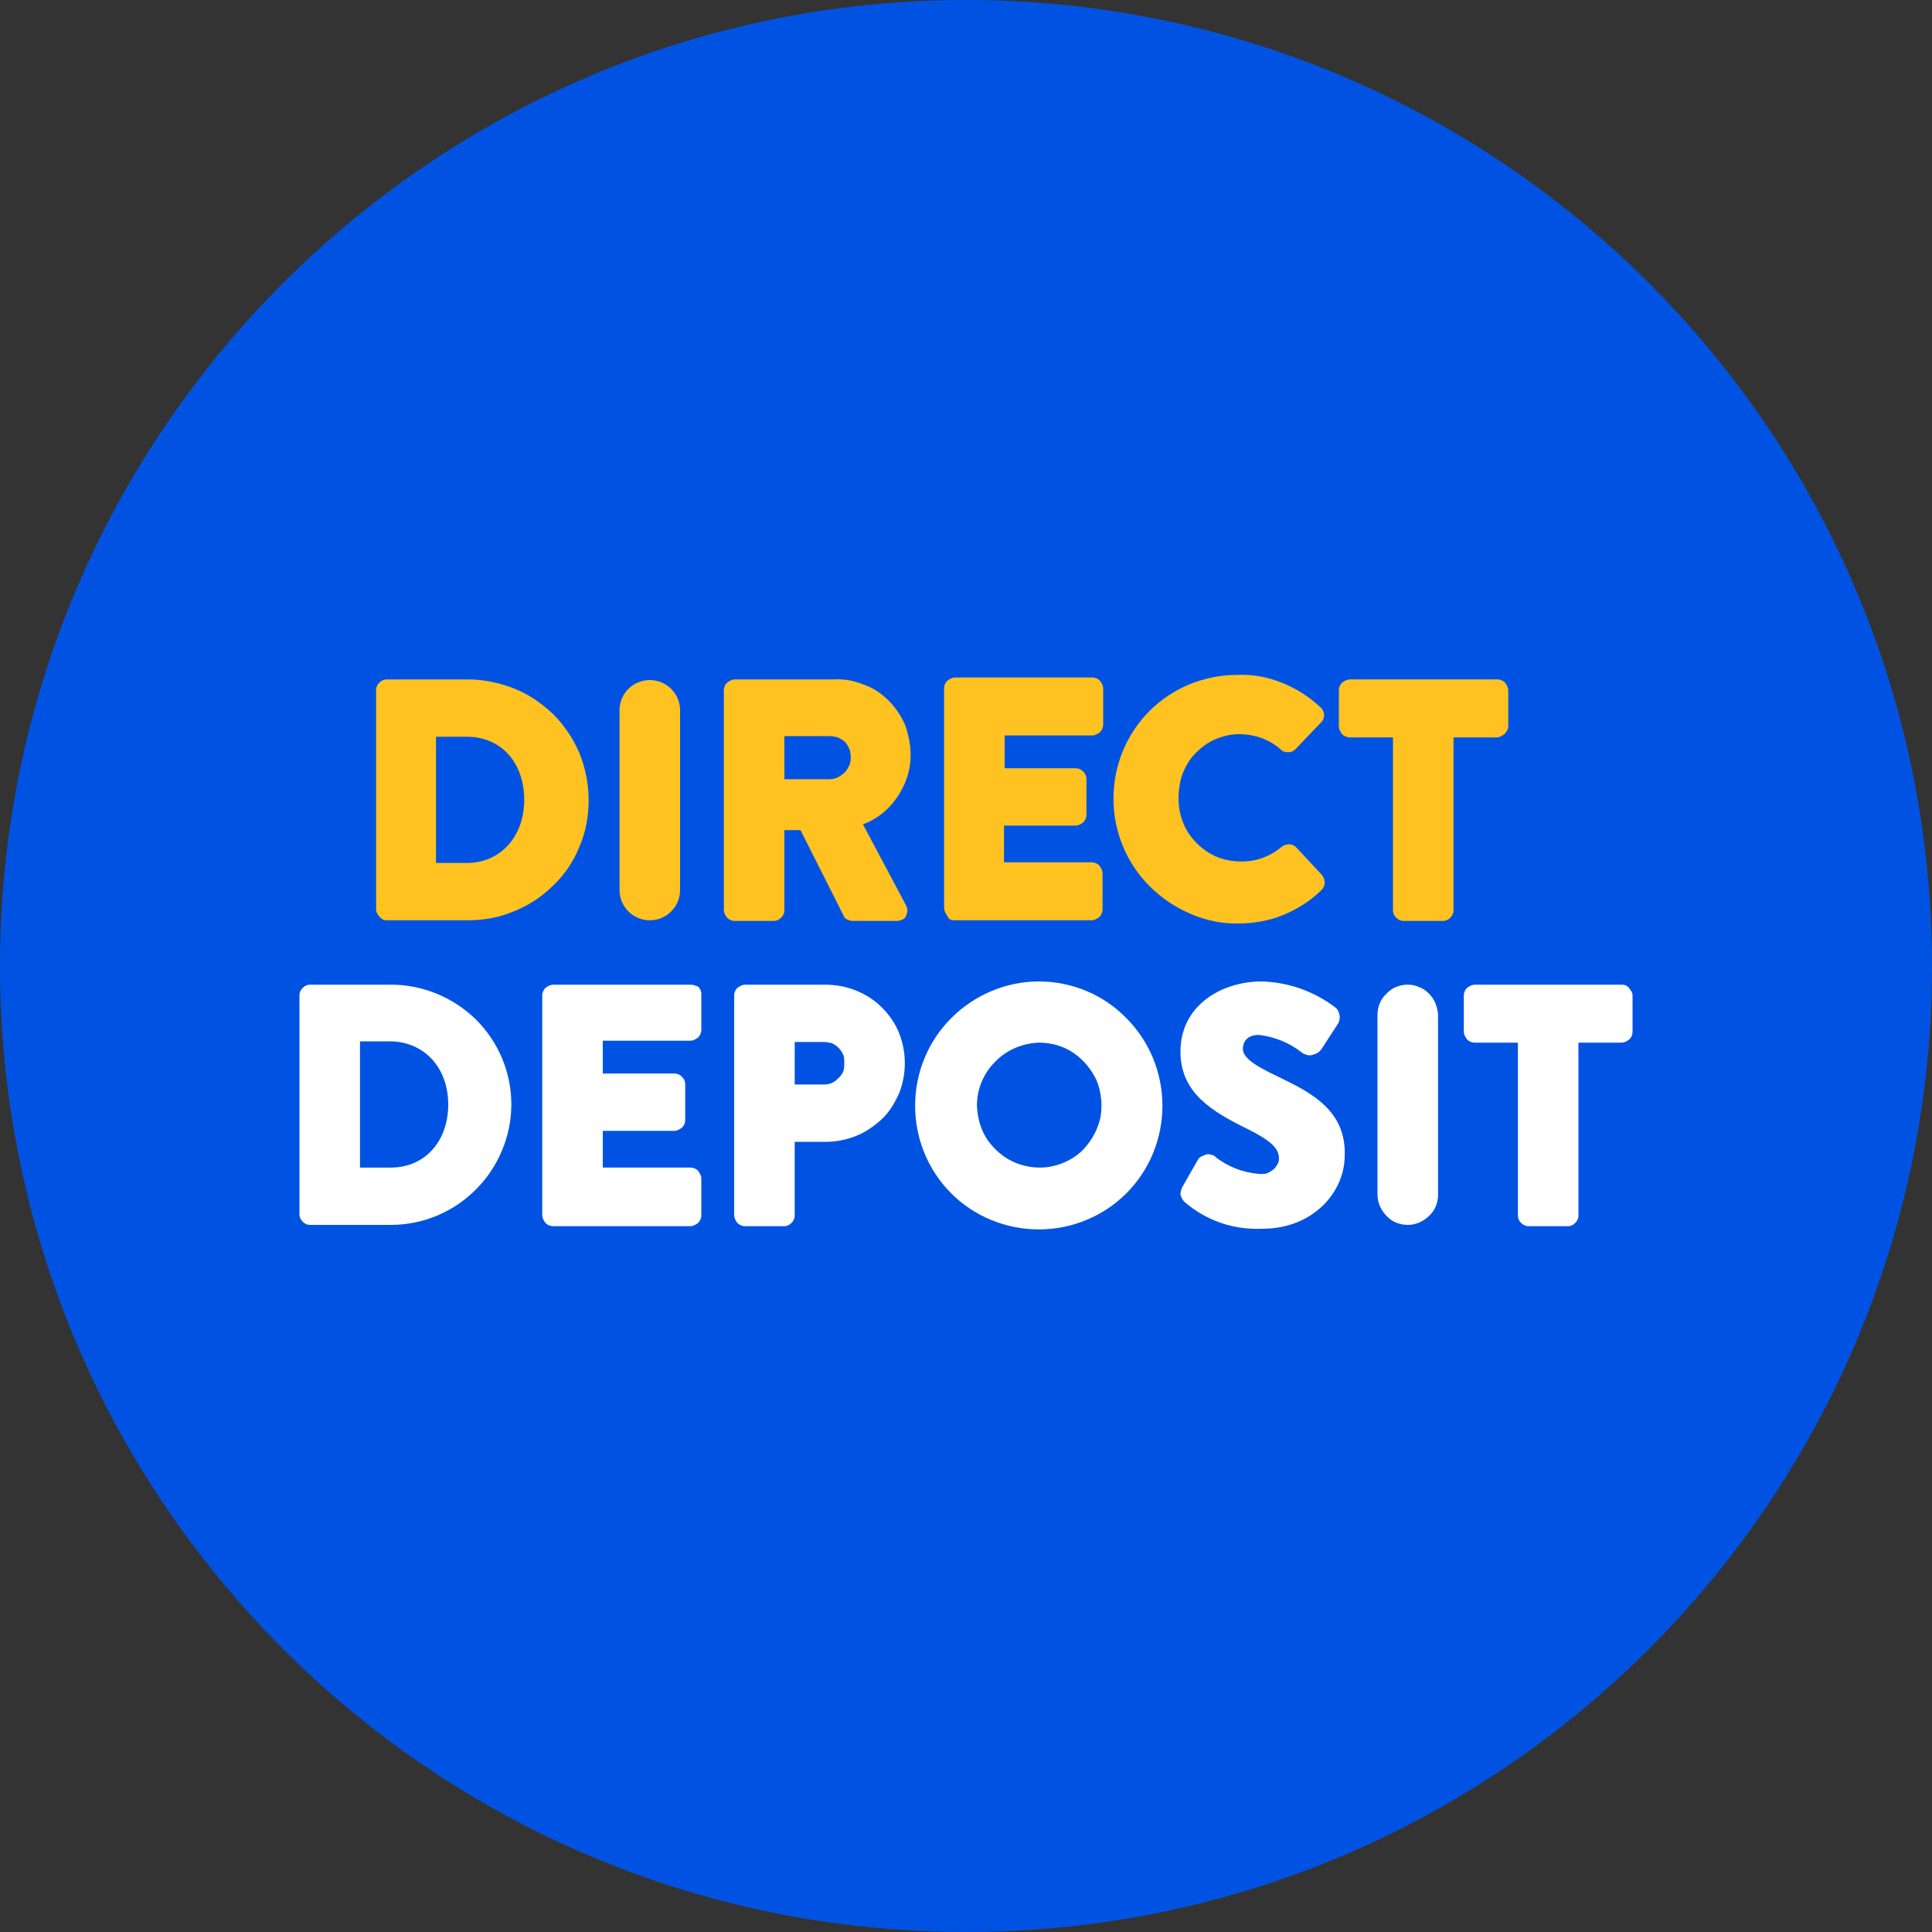
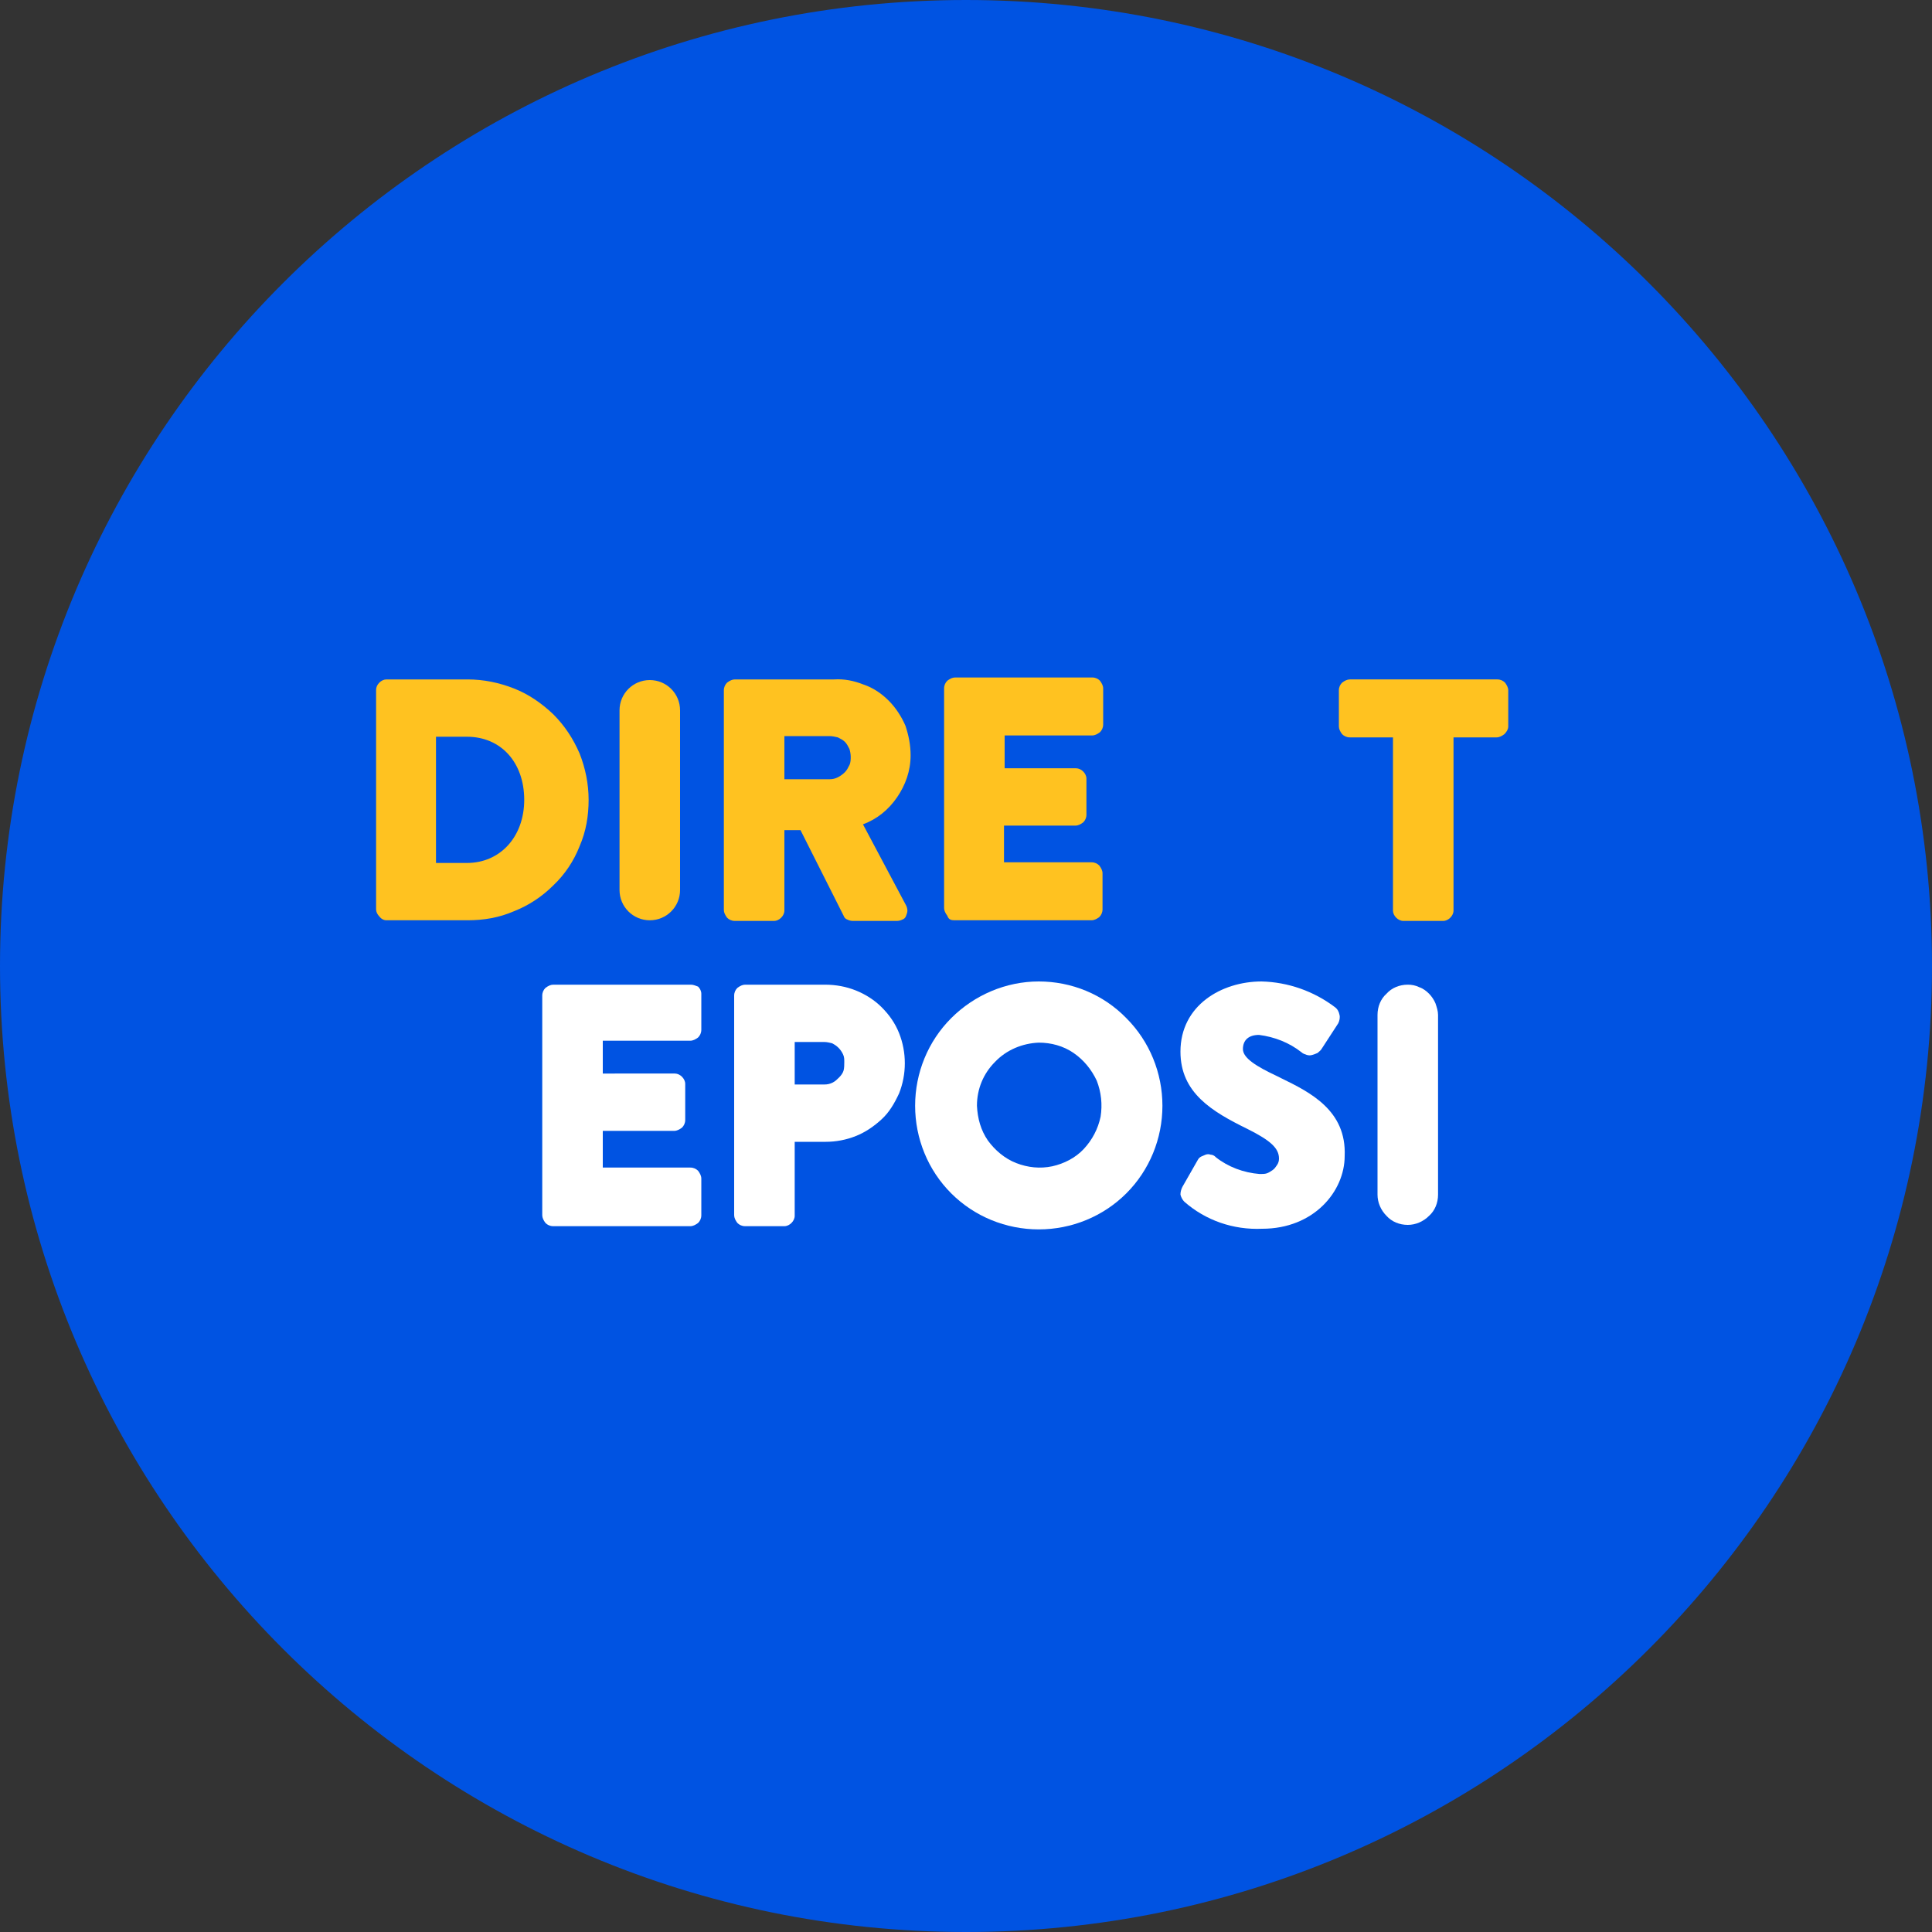
<svg xmlns="http://www.w3.org/2000/svg" xmlns:xlink="http://www.w3.org/1999/xlink" version="1.1" id="Layer_1" x="0px" y="0px" viewBox="0 0 300 300" style="enable-background:new 0 0 300 300;" xml:space="preserve">
  <rect x="0" y="0" width="300" height="300" fill="#333333" stroke="none" />
  <style type="text/css">
	.st0{clip-path:url(#SVGID_00000031887603390378846980000007203469986315048064_);}
	.st1{fill:#0053E2;}
	.st2{fill:#FFC220;}
	.st3{fill:#FFFFFF;}
</style>
  <g>
    <defs>
      <rect id="SVGID_1_" width="300" height="300" />
    </defs>
    <clipPath id="SVGID_00000014601070011328320070000008209034201355744649_">
      <use xlink:href="#SVGID_1_" style="overflow:visible;" />
    </clipPath>
    <g style="clip-path:url(#SVGID_00000014601070011328320070000008209034201355744649_);">
      <path class="st1" d="M150,300c82.8,0,150-67.2,150-150C300,67.2,232.8,0,150,0C67.2,0,0,67.2,0,150C0,232.8,67.2,300,150,300z" />
      <path class="st2" d="M60,142.9h12.6c2.5,0,4.9-0.4,7.2-1.4c2.3-0.9,4.4-2.3,6.1-4c1.8-1.7,3.2-3.8,4.1-6.1c1-2.3,1.4-4.7,1.4-7.2    c0-2.5-0.5-4.9-1.4-7.2c-1-2.3-2.3-4.3-4.1-6.1c-1.8-1.7-3.8-3.1-6.1-4c-2.3-0.9-4.7-1.4-7.2-1.4H60c-0.4,0-0.8,0.2-1.1,0.5    c-0.3,0.3-0.5,0.7-0.5,1.1v34.1c0,0.4,0.2,0.8,0.5,1.1C59.2,142.7,59.6,142.9,60,142.9z M67.7,134v-19.6h4.8c5.3,0,8.9,4,8.9,9.8    c0,5.7-3.7,9.8-8.9,9.8H67.7z" />
      <path class="st2" d="M100.9,105.6L100.9,105.6c-2.6,0-4.7,2.1-4.7,4.7v27.9c0,2.6,2.1,4.7,4.7,4.7h0c2.6,0,4.7-2.1,4.7-4.7v-27.9    C105.6,107.7,103.5,105.6,100.9,105.6z" />
      <path class="st2" d="M141.4,117.3c0-1.6-0.3-3.1-0.8-4.6c-0.6-1.4-1.5-2.8-2.6-3.9c-1.1-1.1-2.4-2-3.9-2.5c-1.5-0.6-3-0.9-4.6-0.8    h-15.4c-0.4,0-0.8,0.2-1.2,0.5c-0.3,0.3-0.5,0.7-0.5,1.2v34.1c0,0.4,0.2,0.8,0.5,1.2c0.3,0.3,0.7,0.5,1.2,0.5h6.1    c0.4,0,0.8-0.2,1.1-0.5c0.3-0.3,0.5-0.7,0.5-1.1v-12.5h2.5l6.7,13.3c0.1,0.3,0.3,0.5,0.6,0.6c0.2,0.1,0.5,0.2,0.8,0.2h6.9    c0.3,0,0.6-0.1,0.8-0.2c0.3-0.1,0.5-0.3,0.6-0.6c0.1-0.3,0.2-0.5,0.2-0.8c0-0.3-0.1-0.6-0.2-0.8L134,128c2.2-0.8,4-2.3,5.3-4.2    C140.6,121.9,141.4,119.7,141.4,117.3z M132.1,117.5c0,0.4,0,0.9-0.2,1.3c-0.2,0.4-0.4,0.8-0.7,1.1c-0.3,0.3-0.7,0.6-1.1,0.8    c-0.4,0.2-0.8,0.3-1.3,0.3h-7v-6.7h7c0.4,0,0.9,0.1,1.3,0.2c0.4,0.2,0.8,0.4,1.1,0.7c0.3,0.3,0.5,0.7,0.7,1.1    C132,116.6,132.1,117.1,132.1,117.5z" />
      <path class="st2" d="M148.2,142.9h21.3c0.4,0,0.8-0.2,1.2-0.5c0.3-0.3,0.5-0.7,0.5-1.2v-5.6c0-0.4-0.2-0.8-0.5-1.2    c-0.3-0.3-0.7-0.5-1.2-0.5h-13.6v-5.7H167c0.4,0,0.8-0.2,1.2-0.5c0.3-0.3,0.5-0.7,0.5-1.2v-5.6c0-0.4-0.2-0.8-0.5-1.1    c-0.3-0.3-0.7-0.5-1.1-0.5h-11.1v-5.1h13.6c0.4,0,0.8-0.2,1.2-0.5c0.3-0.3,0.5-0.7,0.5-1.2v-5.6c0-0.4-0.2-0.8-0.5-1.2    c-0.3-0.3-0.7-0.5-1.2-0.5h-21.3c-0.4,0-0.8,0.2-1.2,0.5c-0.3,0.3-0.5,0.7-0.5,1.2v34.1c0,0.4,0.2,0.8,0.5,1.2    C147.3,142.8,147.7,142.9,148.2,142.9z" />
-       <path class="st2" d="M192.2,143.4c2.4,0,4.8-0.4,7-1.3c2.2-0.9,4.3-2.2,6-3.9c0.3-0.3,0.5-0.7,0.5-1.1c0-0.4-0.1-0.8-0.4-1.2    l-4-4.3c-0.3-0.3-0.7-0.5-1.1-0.5c-0.4,0-0.8,0.1-1.2,0.4c-1.4,1.2-3.2,2-5,2.2c-1.8,0.2-3.7,0-5.4-0.8s-3.1-2.1-4.1-3.6    c-1-1.6-1.5-3.4-1.5-5.3c0-1.3,0.2-2.6,0.6-3.8c0.5-1.2,1.1-2.3,2-3.2c0.9-0.9,1.9-1.7,3.1-2.2c1.2-0.5,2.4-0.8,3.7-0.8    c2.4,0,4.7,0.8,6.5,2.4c0.1,0.1,0.3,0.3,0.5,0.3c0.2,0.1,0.4,0.1,0.6,0.1c0.2,0,0.4,0,0.6-0.1c0.2-0.1,0.4-0.2,0.5-0.3l4-4.2    c0.2-0.2,0.3-0.3,0.4-0.6c0.1-0.2,0.1-0.4,0.1-0.7c0-0.2-0.1-0.4-0.2-0.6c-0.1-0.2-0.2-0.4-0.4-0.5c-1.7-1.6-3.7-2.9-6-3.8    c-2.2-0.9-4.6-1.3-6.9-1.2c-5.1,0-10,2-13.6,5.6c-3.6,3.6-5.6,8.5-5.6,13.6c0,5.1,2,10,5.6,13.6S187.2,143.5,192.2,143.4    L192.2,143.4z" />
      <path class="st2" d="M234.2,112.8v-5.6c0-0.4-0.2-0.8-0.5-1.2c-0.3-0.3-0.7-0.5-1.2-0.5h-22.9c-0.4,0-0.8,0.2-1.2,0.5    c-0.3,0.3-0.5,0.7-0.5,1.2v5.6c0,0.4,0.2,0.8,0.5,1.2c0.3,0.3,0.7,0.5,1.2,0.5h6.7v26.9c0,0.4,0.2,0.8,0.5,1.1    c0.3,0.3,0.7,0.5,1.1,0.5h6.2c0.4,0,0.8-0.2,1.1-0.5c0.3-0.3,0.5-0.7,0.5-1.1v-26.9h6.7c0.4,0,0.8-0.2,1.2-0.5    C234,113.6,234.2,113.2,234.2,112.8z" />
-       <path class="st3" d="M60.7,152.9H48.1c-0.4,0-0.8,0.2-1.1,0.5c-0.3,0.3-0.5,0.7-0.5,1.1v34.1c0,0.4,0.2,0.8,0.5,1.1    c0.3,0.3,0.7,0.5,1.1,0.5h12.6c5,0,9.7-2,13.2-5.5c3.5-3.5,5.5-8.3,5.5-13.2c0-5-2-9.7-5.5-13.2C70.4,154.9,65.7,152.9,60.7,152.9    L60.7,152.9z M69.6,171.5c0,5.8-3.7,9.8-8.9,9.8h-4.8v-19.6h4.8C65.9,161.8,69.6,165.8,69.6,171.5L69.6,171.5z" />
      <path class="st3" d="M107.3,152.9H85.9c-0.4,0-0.8,0.2-1.2,0.5c-0.3,0.3-0.5,0.7-0.5,1.2v34.1c0,0.4,0.2,0.8,0.5,1.2    c0.3,0.3,0.7,0.5,1.2,0.5h21.3c0.4,0,0.8-0.2,1.2-0.5c0.3-0.3,0.5-0.7,0.5-1.2V183c0-0.4-0.2-0.8-0.5-1.2    c-0.3-0.3-0.7-0.5-1.2-0.5H93.6v-5.7h11.1c0.4,0,0.8-0.2,1.2-0.5c0.3-0.3,0.5-0.7,0.5-1.2v-5.6c0-0.4-0.2-0.8-0.5-1.1    c-0.3-0.3-0.7-0.5-1.1-0.5H93.6v-5.1h13.6c0.4,0,0.8-0.2,1.2-0.5c0.3-0.3,0.5-0.7,0.5-1.2v-5.6c0-0.4-0.2-0.8-0.5-1.1    C108.1,153.1,107.7,152.9,107.3,152.9z" />
      <path class="st3" d="M128.1,152.9h-12.4c-0.4,0-0.8,0.2-1.2,0.5c-0.3,0.3-0.5,0.7-0.5,1.2v34.1c0,0.4,0.2,0.8,0.5,1.2    c0.3,0.3,0.7,0.5,1.2,0.5h6.1c0.4,0,0.8-0.2,1.1-0.5c0.3-0.3,0.5-0.7,0.5-1.1v-11.5h4.8c1.6,0,3.2-0.3,4.7-0.9    c1.5-0.6,2.8-1.5,4-2.6s2-2.5,2.7-4c0.6-1.5,0.9-3.1,0.9-4.7c0-1.6-0.3-3.2-0.9-4.7c-0.6-1.5-1.5-2.8-2.7-4c-1.1-1.1-2.5-2-4-2.6    C131.4,153.2,129.8,152.9,128.1,152.9L128.1,152.9z M131.1,164.9c0,0.4,0,0.9-0.1,1.3c-0.1,0.4-0.4,0.8-0.7,1.1    c-0.3,0.3-0.6,0.6-1,0.8c-0.4,0.2-0.8,0.3-1.3,0.3h-4.6v-6.6h4.6c0.4,0,0.8,0.1,1.2,0.2c0.4,0.2,0.7,0.4,1,0.7    c0.3,0.3,0.5,0.6,0.7,1C131.1,164.1,131.1,164.5,131.1,164.9L131.1,164.9z" />
      <path class="st3" d="M161.3,152.4c-5.1,0-10,2.1-13.6,5.7c-3.6,3.6-5.6,8.5-5.6,13.6c0,5.1,2,10,5.6,13.6s8.5,5.6,13.6,5.6    c5.1,0,10-2,13.6-5.6s5.6-8.5,5.6-13.6c0-5.1-2-10-5.6-13.6C171.3,154.4,166.4,152.4,161.3,152.4z M161.3,161.9    c1.9,0,3.8,0.5,5.4,1.6c1.6,1.1,2.8,2.6,3.6,4.3c0.7,1.8,0.9,3.7,0.6,5.6c-0.4,1.9-1.3,3.6-2.6,5c-1.3,1.4-3.1,2.3-4.9,2.7    c-1.9,0.4-3.8,0.2-5.6-0.5s-3.3-2-4.4-3.5c-1.1-1.6-1.6-3.4-1.7-5.4c0-2.6,1-5,2.8-6.8C156.3,163,158.8,162,161.3,161.9    L161.3,161.9z" />
      <path class="st3" d="M198.9,167.4l-0.6-0.3c-3.2-1.5-5.3-2.8-5.3-4.2s0.9-2.2,2.5-2.2c2.4,0.3,4.7,1.2,6.6,2.7    c0.2,0.2,0.5,0.3,0.8,0.4s0.6,0.1,0.9,0c0.3-0.1,0.6-0.2,0.8-0.3c0.2-0.2,0.5-0.4,0.6-0.6l2.6-4c0.2-0.4,0.3-0.9,0.2-1.3    c-0.1-0.5-0.3-0.9-0.7-1.2c-3.3-2.5-7.3-3.9-11.4-4c-6.2,0-12.6,3.7-12.6,10.9c0,6.4,4.9,9.3,10.4,12c3.6,1.8,4.9,3,4.9,4.6    c0,0.4-0.1,0.7-0.3,1c-0.2,0.3-0.4,0.6-0.7,0.8c-0.3,0.2-0.6,0.4-0.9,0.5c-0.3,0.1-0.7,0.1-1.1,0.1c-2.5-0.2-4.9-1.1-6.8-2.6    l-0.1-0.1c-0.2-0.2-0.5-0.3-0.7-0.3c-0.3-0.1-0.5-0.1-0.8,0c-0.2,0.1-0.5,0.2-0.7,0.3c-0.2,0.1-0.4,0.3-0.5,0.5l-2.4,4.2    c-0.2,0.4-0.3,0.8-0.3,1.2c0.1,0.4,0.3,0.8,0.6,1.1c3.3,2.9,7.6,4.4,12.1,4.2c8,0,12.8-5.8,12.8-11.3    C209.1,172.4,203.4,169.6,198.9,167.4z" />
      <path class="st3" d="M218.6,152.9c0.6,0,1.2,0.1,1.8,0.4c0.6,0.2,1.1,0.6,1.5,1c0.4,0.4,0.8,1,1,1.5c0.2,0.6,0.4,1.2,0.4,1.8v27.9    c0,1.3-0.5,2.5-1.4,3.3c-0.9,0.9-2.1,1.4-3.3,1.4c-1.3,0-2.5-0.5-3.3-1.4c-0.9-0.9-1.4-2.1-1.4-3.3v-27.9c0-1.3,0.5-2.5,1.4-3.3    C216.1,153.4,217.3,152.9,218.6,152.9z" />
-       <path class="st3" d="M251.9,152.9H229c-0.4,0-0.8,0.2-1.2,0.5c-0.3,0.3-0.5,0.7-0.5,1.2v5.6c0,0.4,0.2,0.8,0.5,1.2    c0.3,0.3,0.7,0.5,1.2,0.5h6.7v26.9c0,0.4,0.2,0.8,0.5,1.1c0.3,0.3,0.7,0.5,1.1,0.5h6.2c0.4,0,0.8-0.2,1.1-0.5    c0.3-0.3,0.5-0.7,0.5-1.1v-26.9h6.7c0.4,0,0.8-0.2,1.2-0.5c0.3-0.3,0.5-0.7,0.5-1.2v-5.6c0-0.4-0.2-0.8-0.5-1.1    C252.8,153.1,252.3,152.9,251.9,152.9z" />
    </g>
  </g>
</svg>